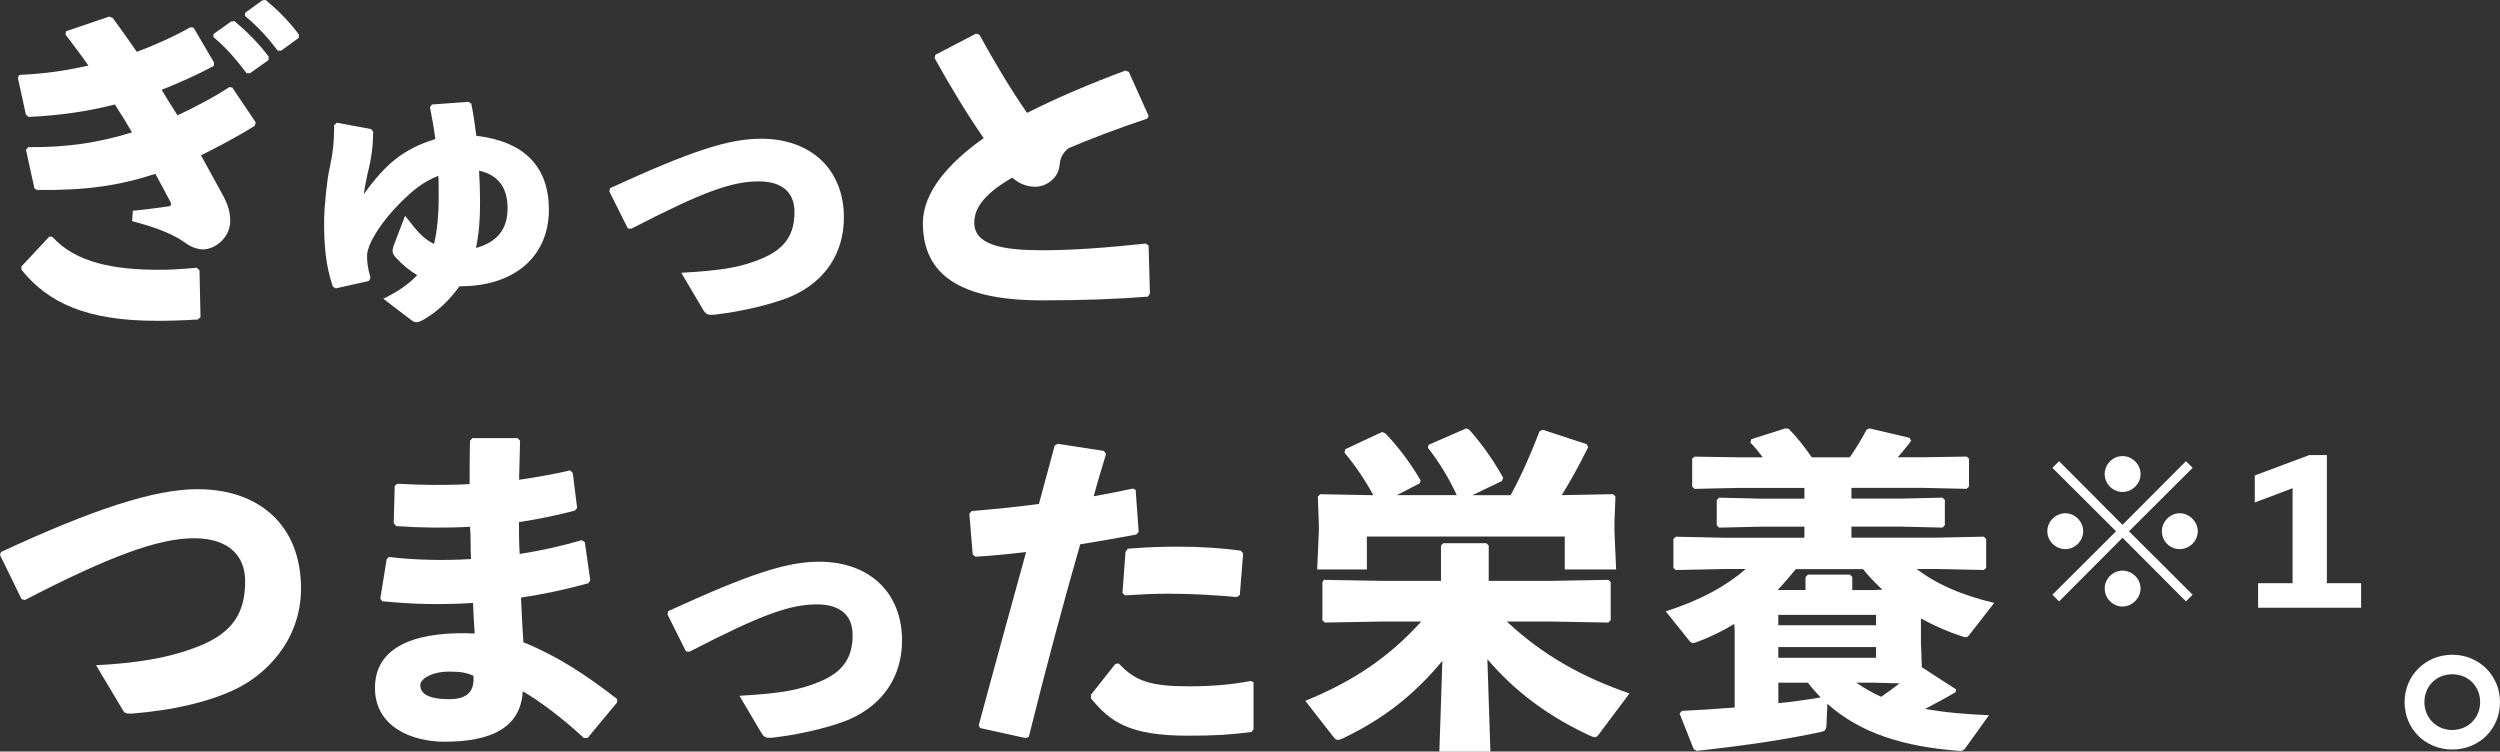
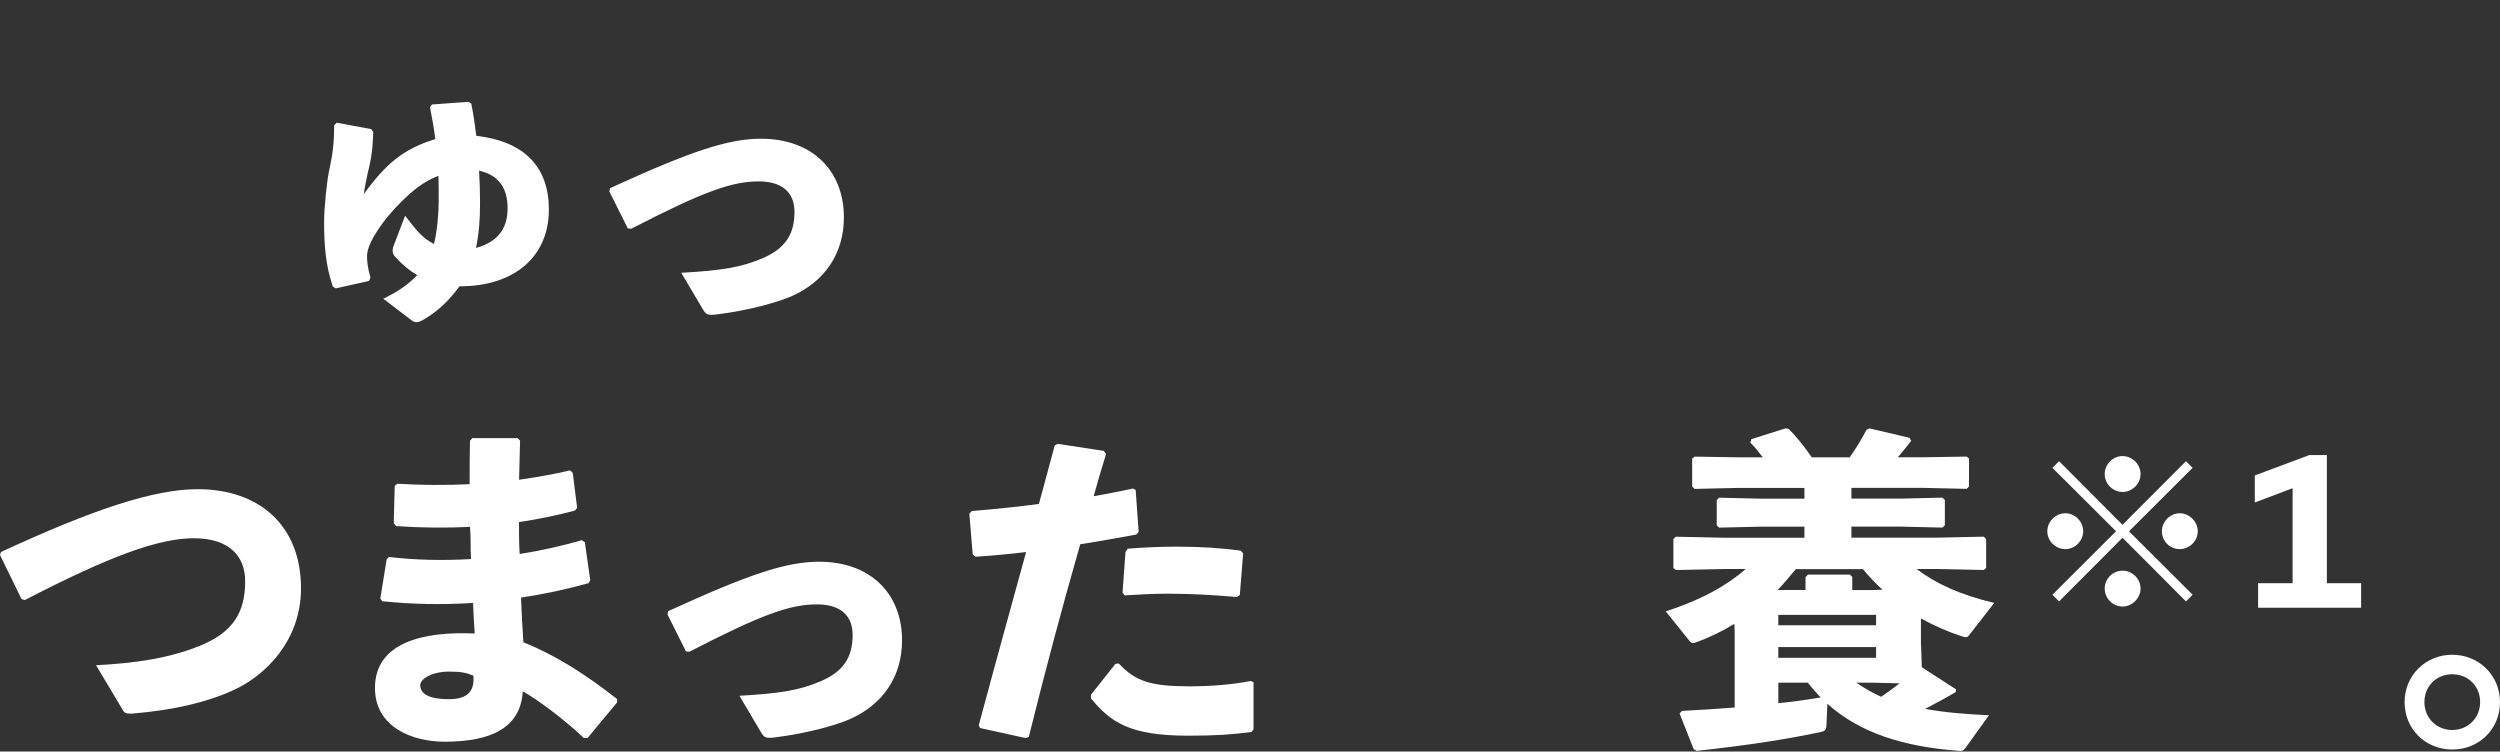
<svg xmlns="http://www.w3.org/2000/svg" id="_レイヤー_2" viewBox="0 0 505.99 152.11">
  <rect x="0" y="0" width="505.99" height="152.11" fill="#333333" stroke="none" />
  <defs>
    <style>.cls-1{fill:#fff;}</style>
  </defs>
  <g id="_レイヤー_1-2">
-     <path class="cls-1" d="M5.64,29.78c8.02.07,14.21-.88,21.08-2.99-1.09-1.9-2.24-3.74-3.47-5.64-5.71,1.43-10.81,2.18-17.47,2.52l-.54-.48-1.63-7.48.27-.54c5.51-.27,9.45-.88,14.01-1.9-1.36-1.97-2.92-4.01-4.62-6.25l.07-.68,8.77-2.99.68.27c1.7,2.24,3.26,4.56,4.9,6.87,3.33-1.22,7.62-3.13,10.81-4.96l.68.07,4.15,7.07-.07.68c-3.13,1.7-7.41,3.6-10.54,4.83.95,1.63,1.77,2.86,3.2,5.17,3.2-1.5,7.41-3.67,10.47-5.71l.61.07,4.76,7.07-.2.68c-3.47,2.18-7.75,4.42-10.88,5.98,1.7,3.06,3.26,5.92,4.62,8.43.88,1.7,1.29,3.13,1.29,4.9,0,3.13-2.86,5.71-5.58,5.71-.75,0-2.11-.34-3.26-1.16-2.31-1.7-5.51-3.13-11.01-4.56l.14-2.11c2.24-.2,4.35-.48,7.21-.88.48-.07.68-.34.41-.88-.88-1.7-2.04-3.81-3.06-5.71-7.28,2.38-14.01,3.4-24,3.26l-.48-.34-1.7-7.75.41-.54ZM4.35,53.92l5.64-6.05.61.07c4.76,5.3,12.71,6.66,21.49,6.66,2.31,0,3.88-.07,7.75-.41l.54.54.2,9.45-.54.48c-3.33.2-5.64.27-8.3.27-14.28,0-22.03-3.67-27.4-10.33v-.68ZM43.24,6.87l3.54-2.52.68-.07c2.52,2.11,4.9,4.49,6.94,7.21l-.07.68-3.74,2.65h-.68c-2.11-2.79-4.01-5.03-6.73-7.34l.07-.61ZM49.63,2.58L53.1.07l.68-.07c2.52,2.11,4.69,4.28,6.73,7l-.07.68-3.54,2.58h-.68c-2.11-2.79-3.94-4.76-6.66-7.07l.07-.61Z" />
    <path class="cls-1" d="M75.54,26.65c-.07,3.13-.34,5.37-1.16,8.57-.27,1.36-.54,2.58-.75,4.08,4.42-6.12,8.02-9.18,14.48-11.15-.34-2.58-.61-4.01-1.09-6.46l.41-.54,7.34-.54.61.34c.48,2.38.68,3.94,1.02,6.53,9.79,1.16,14.69,6.32,14.69,14.96,0,9.38-6.87,15.5-17.95,15.5h-.14c-2.11,2.92-4.49,5.17-7.48,6.87-.54.27-.88.41-1.22.41-.48,0-.82-.27-1.29-.61l-5.44-4.15c3.13-1.5,5.17-2.99,6.87-4.76-1.56-.95-2.92-2.04-4.35-3.6-.68-.75-.82-1.29-.34-2.58l2.24-5.85c2.52,3.26,3.6,4.56,5.85,5.71.68-2.72.95-6.39.95-8.84,0-1.77,0-3.94-.07-4.96-3.06,1.22-4.96,2.79-7.48,5.24-3.88,3.81-6.73,8.23-6.94,10.67-.07,1.29.14,2.86.68,4.69l-.27.68-6.73,1.5-.61-.34c-1.5-4.35-1.77-8.57-1.77-13.19,0-2.72.54-8.23,1.09-10.67.68-3.06.95-5.58.95-8.84l.54-.48,6.94,1.29.41.54ZM102.74,42.22c0-4.28-1.9-6.8-5.78-7.68.14,2.38.2,4.22.2,6.46,0,3.54-.2,6.12-.82,9.18,4.28-1.16,6.39-3.81,6.39-7.96Z" />
    <path class="cls-1" d="M123.48,38.08c16.45-7.55,24-10,30.53-10,10.4,0,16.79,6.46,16.79,15.91,0,7.27-3.81,12.92-10.47,15.91-2.58,1.16-8.57,2.92-15.3,3.74-.48.07-.82.07-1.09.07-.88,0-1.16-.27-1.63-1.02l-4.42-7.48c8.5-.48,12.17-1.16,16.25-2.86,4.76-1.97,6.66-4.9,6.66-9.45,0-4.08-2.65-6.19-7.21-6.19-5.44,0-11.22,2.04-25.84,9.59l-.68-.07-3.74-7.48.14-.68Z" />
-     <path class="cls-1" d="M232.35,60.04c-6.26.48-12.85.75-21.42.75-16.32,0-24.14-4.96-24.14-15.64,0-6.19,5.1-12.1,12.31-17.2-3.33-4.76-6.94-10.74-9.93-16.18l.14-.68,8.23-4.28.68.2c2.99,5.44,6.39,11.15,9.65,15.84,6.19-3.13,13.12-6.05,19.92-8.57l.68.27,4.01,8.91-.27.54c-5.92,1.97-11.97,4.28-15.91,5.98-1.09.88-1.7,1.77-1.84,3.4-.2,2.72-2.79,4.42-4.9,4.42-1.84,0-3.33-.68-4.69-1.84-5.3,3.06-7.68,5.92-7.68,9.11,0,4.56,5.78,5.58,13.8,5.58,5.98,0,12.65-.48,20.94-1.36l.54.41.27,9.72-.41.61Z" />
    <path class="cls-1" d="M4.35,121.24l-4.35-8.91.2-.61c18.63-8.64,31-12.71,39.78-12.71,12.58,0,20.94,7.41,20.94,20.06,0,10.67-7.28,17.75-13.8,20.67-5.37,2.45-12.17,4.01-20.4,4.69-1.09,0-1.43,0-1.84-.68l-5.44-9.11c8.02-.41,14.82-1.43,20.87-3.88,6.8-2.72,9.31-6.73,9.31-13.12,0-5.24-3.4-8.64-10.2-8.7-7.21-.07-17.34,3.67-34.4,12.51l-.68-.2Z" />
    <path class="cls-1" d="M78.74,112.74c5.3.61,10.88.75,16.59.41-.14-2.18,0-4.35-.2-6.53-5.03.27-9.93.2-14.96-.14l-.48-.61.2-7.55.54-.41c4.69.27,9.65.34,14.62.07,0-2.79,0-5.64.07-8.77l.48-.54h9.18l.48.54c-.07,2.65-.14,5.37-.2,7.89,3.74-.54,7.21-1.16,10.33-1.9l.54.54.88,7.07-.48.54c-3.67.95-7.48,1.77-11.29,2.31,0,2.18,0,4.28.14,6.46,4.35-.68,8.57-1.63,12.58-2.79l.61.41,1.09,7.68-.34.61c-4.62,1.29-9.18,2.24-13.67,2.92.14,3.2.27,6.19.48,9.04,6.87,2.79,12.58,6.53,18.97,11.49v.68l-5.98,7.21h-.75c-3.88-3.67-9.18-7.68-12.37-9.45-.41,7.34-6.32,10.2-15.84,10.2-6.46,0-14.07-2.92-14.07-10.88,0-9.25,9.86-11.49,20.19-11.02-.14-2.04-.27-4.15-.34-6.19-6.39.41-12.38.27-18.36-.34l-.41-.54,1.29-7.96.48-.48ZM90.91,135.93c-3.54,0-5.85,1.5-5.85,2.72,0,1.63,1.43,2.86,5.85,2.86,3.81,0,5.17-1.7,4.9-4.76-1.5-.61-2.52-.82-4.9-.82Z" />
    <path class="cls-1" d="M135.25,123.69c16.45-7.55,24-10,30.53-10,10.4,0,16.79,6.46,16.79,15.91,0,7.27-3.81,12.92-10.47,15.91-2.58,1.16-8.57,2.92-15.3,3.74-.48.07-.82.07-1.09.07-.88,0-1.16-.27-1.63-1.02l-4.42-7.48c8.5-.48,12.17-1.16,16.25-2.86,4.76-1.97,6.66-4.9,6.66-9.45,0-4.08-2.65-6.19-7.21-6.19-5.44,0-11.22,2.04-25.84,9.59l-.68-.07-3.74-7.48.14-.68Z" />
    <path class="cls-1" d="M198.09,146.81c3.47-12.92,6.53-23.93,9.59-35.08-3.47.41-6.87.75-10.27.95l-.54-.48-.68-8.23.48-.54c5.03-.41,9.45-.88,13.6-1.43,1.02-3.81,2.11-7.82,3.2-11.83l.61-.34,9.31,1.43.48.61c-.88,2.79-1.77,5.85-2.52,8.57,2.72-.48,5.44-1.02,7.96-1.56l.54.27.61,8.5-.48.54c-3.67.68-7.55,1.36-11.35,1.97-3.6,12.58-6.94,25.02-10.4,38.96l-.61.27-9.25-2.04-.27-.54ZM220.8,140.62l4.96-6.26.68-.07c3.4,3.67,6.6,4.62,14.35,4.62,4.15,0,8.64-.34,12.38-1.09l.54.27v9.52l-.41.54c-4.22.54-7.28.75-12.85.75-11.9,0-15.71-2.79-19.65-7.55v-.75ZM227.19,120.02l.61-8.36.48-.61c3.4-.27,6.73-.41,9.93-.41,4.62,0,9.04.27,12.92.82l.48.54-.68,8.43-.61.41c-4.62-.41-9.11-.68-13.94-.68-2.79,0-5.64.14-8.7.34l-.48-.48Z" />
-     <path class="cls-1" d="M304.98,125.8c7.34,6.87,15.37,11.29,24.82,14.55l-6.32,8.43c-.2.27-.41.41-.75.41-.27,0-.54-.14-1.02-.34-8.36-3.88-15.03-8.84-20.67-15.43l.61,18.7h-10.33l.61-18.36c-5.78,6.94-11.83,11.69-20.19,15.71-.41.2-.68.27-.95.27-.34,0-.54-.14-.82-.48l-5.78-7.41c9.79-4.01,16.93-8.84,23.46-16.05h-8.23l-11.29.2-.48-.48v-7.68l.27-.48,11.49.2h12.24v-7.14l.48-.48h8.7l.48.48v7.14h12.92l11.29-.2.48.48v7.68l-.48.48-11.29-.2h-9.25ZM294.85,100.23c-1.56-3.4-3.67-6.87-5.85-9.59l.14-.61,7.62-3.33.61.27c2.45,2.79,4.56,5.64,6.87,9.72l-.27.68-5.98,2.86h7.75c2.18-4.01,3.94-7.96,5.85-12.92l.61-.34,8.91,2.92.34.61c-1.97,3.94-3.67,7-5.37,9.72l10.4-.2.48.48-.2,5.17v1.84l.34,7.75h-10.4v-6.66h-40.05v6.66h-10.06l.34-7.75v-1.22l-.2-5.78.48-.48,10.74.2c-1.63-3.06-3.74-6.12-5.85-8.64l.2-.68,7.41-3.47.68.27c2.58,2.72,4.76,5.51,7.14,9.52l-.2.61-4.62,2.38h12.17Z" />
    <path class="cls-1" d="M388.82,130.62l.14,4.42,6.94,4.49-.07.54c-2.18,1.29-4.22,2.38-6.19,3.4,4.01.75,8.36,1.09,12.92,1.29l-4.69,6.53c-.48.68-.88.75-1.36.68-11.08-.82-19.99-3.54-26.65-9.52l-.2,4.42c-.07.95-.34,1.09-1.16,1.29-6.73,1.43-14.41,2.65-25.09,3.81l-.61-.34-2.86-7.21.48-.54c3.81-.2,7.34-.41,10.67-.68v-15.43l-.07-1.5c-2.31,1.43-4.83,2.65-7.55,3.67-.41.14-.61.2-.82.2-.27,0-.48-.14-.75-.48l-4.76-5.92c7.14-2.31,12.31-5.17,16.18-8.57h-4.56l-9.59.2-.48-.41v-5.85l.48-.48,9.59.2h16.45v-2.24h-8.7l-8.57.2-.48-.48v-5.1l.48-.48,8.57.2h8.7v-2.18h-13.33l-8.91.2-.48-.48v-5.64l.48-.41,8.91.14h4.9c-.82-1.09-1.63-2.11-2.52-2.99l.2-.68,6.87-2.18.68.07c1.63,1.63,3.13,3.54,4.69,5.78h7.68c1.43-2.04,2.58-4.01,3.4-5.58l.61-.27,8.09,1.9.34.61c-.82,1.09-1.77,2.24-2.72,3.33h5.03l8.91-.14.48.41v5.64l-.48.48-8.91-.2h-14.41v2.18h9.86l8.57-.2.48.48v5.1l-.48.48-8.57-.2h-9.86v2.24h17.2l9.59-.2.48.48v5.85l-.48.41-9.45-.2h-4.15c3.81,2.92,8.84,5.24,15.71,6.87l-5.03,6.46c-.27.34-.41.48-.75.48-.14,0-.41-.07-.82-.2-2.92-.95-5.64-2.18-8.23-3.6v5.44ZM381,119.34c-1.43-1.29-2.72-2.65-3.94-4.15h-13.6c-1.16,1.43-2.38,2.86-3.67,4.22h5.64v-2.58l.48-.54h8.5l.48.48v2.65h4.22l1.9-.07ZM379.71,124.44h-19.79v2.11h19.79v-2.11ZM359.92,130.96v2.18h19.79v-2.18h-19.79ZM359.92,142.32c2.86-.27,5.71-.68,8.57-1.16-.88-.95-1.77-1.9-2.58-2.99h-5.98v4.15ZM375.7,138.17c1.56,1.09,3.26,2.04,5.03,2.86,1.29-.88,2.52-1.77,3.74-2.72l-5.37-.14h-3.4Z" />
    <path class="cls-1" d="M414.37,107.53c0-1.98,1.67-3.65,3.65-3.65s3.61,1.7,3.61,3.65-1.67,3.61-3.61,3.61-3.65-1.59-3.65-3.61ZM429.59,108.84l-12.84,12.88-1.35-1.35,12.88-12.84-12.88-12.84,1.35-1.35,12.84,12.88,12.84-12.88,1.35,1.35-12.88,12.84,12.88,12.84-1.35,1.35-12.84-12.88ZM425.98,95.96c0-1.98,1.62-3.65,3.61-3.65s3.65,1.67,3.65,3.65-1.7,3.61-3.65,3.61-3.61-1.63-3.61-3.61ZM425.98,119.11c0-1.94,1.62-3.61,3.61-3.61s3.65,1.67,3.65,3.61-1.7,3.65-3.65,3.65-3.61-1.63-3.61-3.65ZM437.56,107.53c0-1.98,1.67-3.65,3.61-3.65s3.65,1.7,3.65,3.65-1.67,3.61-3.65,3.61-3.61-1.59-3.61-3.61Z" />
    <path class="cls-1" d="M477.88,118.04v4.96h-20.85v-4.96h6.98v-19.23l-7.65,2.89v-5.47l11.02-4.12h3.57v25.93h6.94Z" />
    <path class="cls-1" d="M505.99,142.11c0,5.44-4.22,9.59-9.66,9.59s-9.65-4.15-9.65-9.59,4.28-9.59,9.65-9.59,9.66,4.15,9.66,9.59ZM490.69,142.11c0,3.2,2.45,5.64,5.64,5.64s5.64-2.45,5.64-5.64-2.38-5.64-5.64-5.64-5.64,2.45-5.64,5.64Z" />
  </g>
</svg>